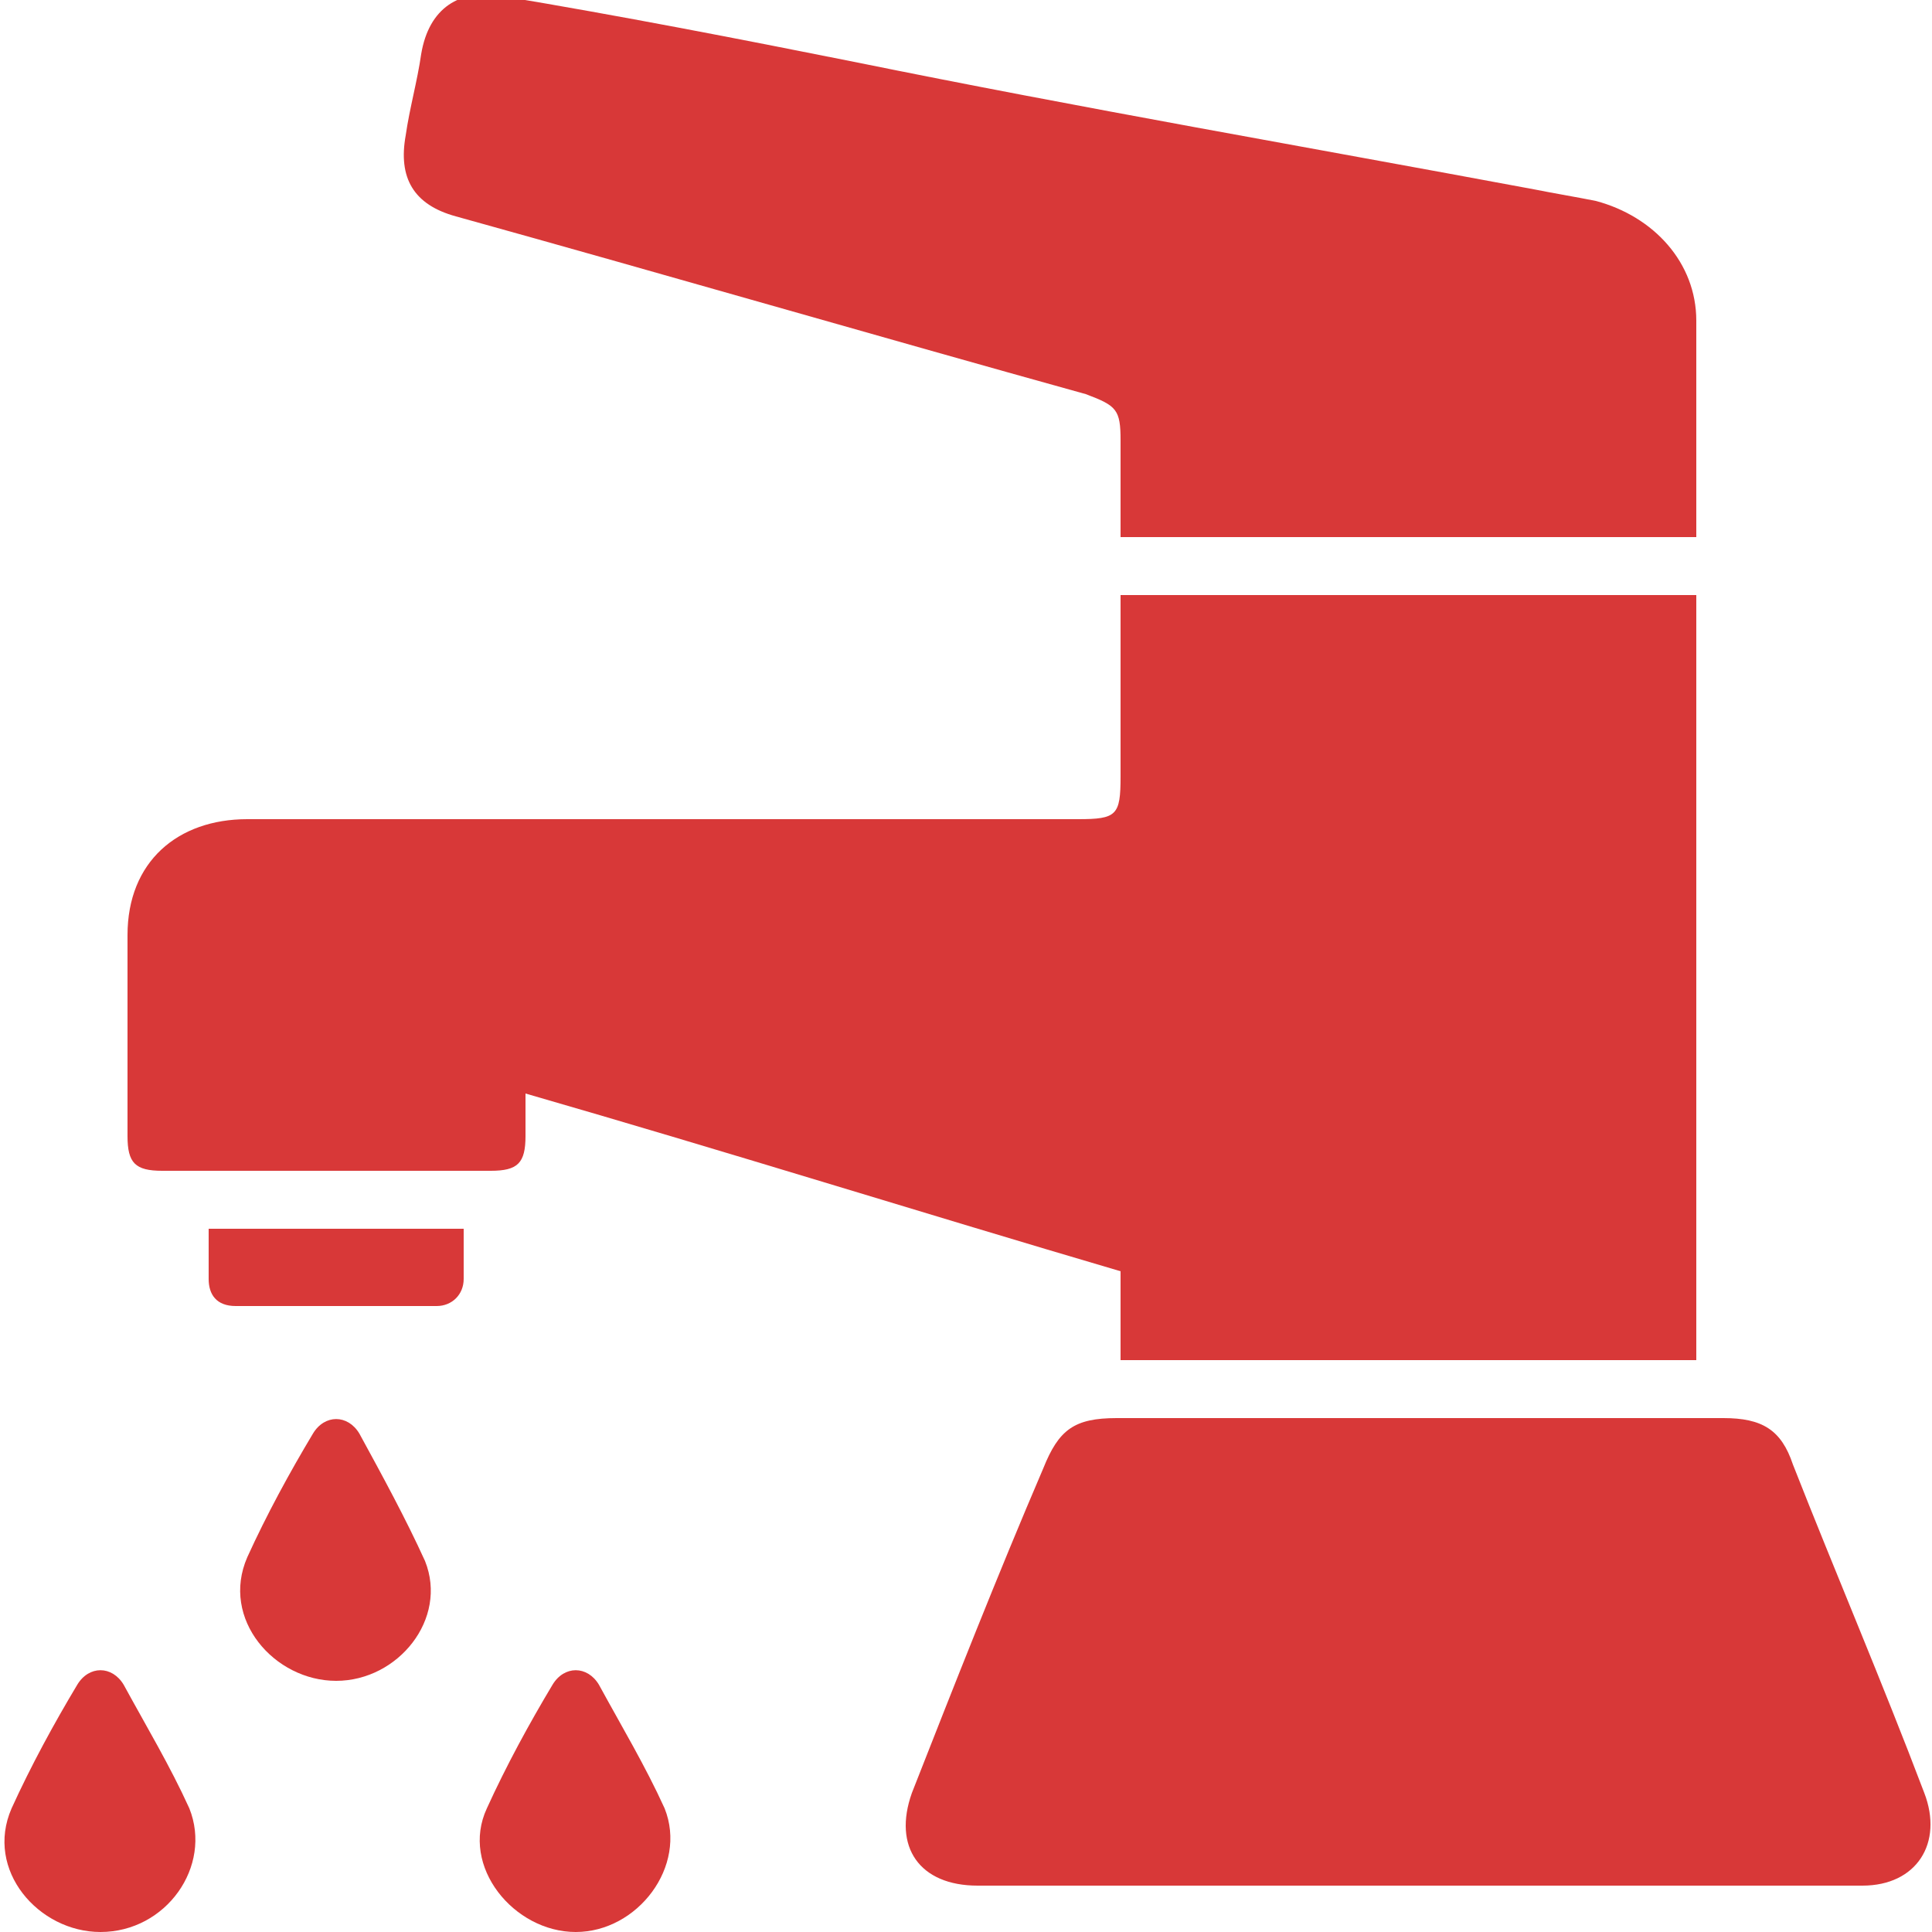
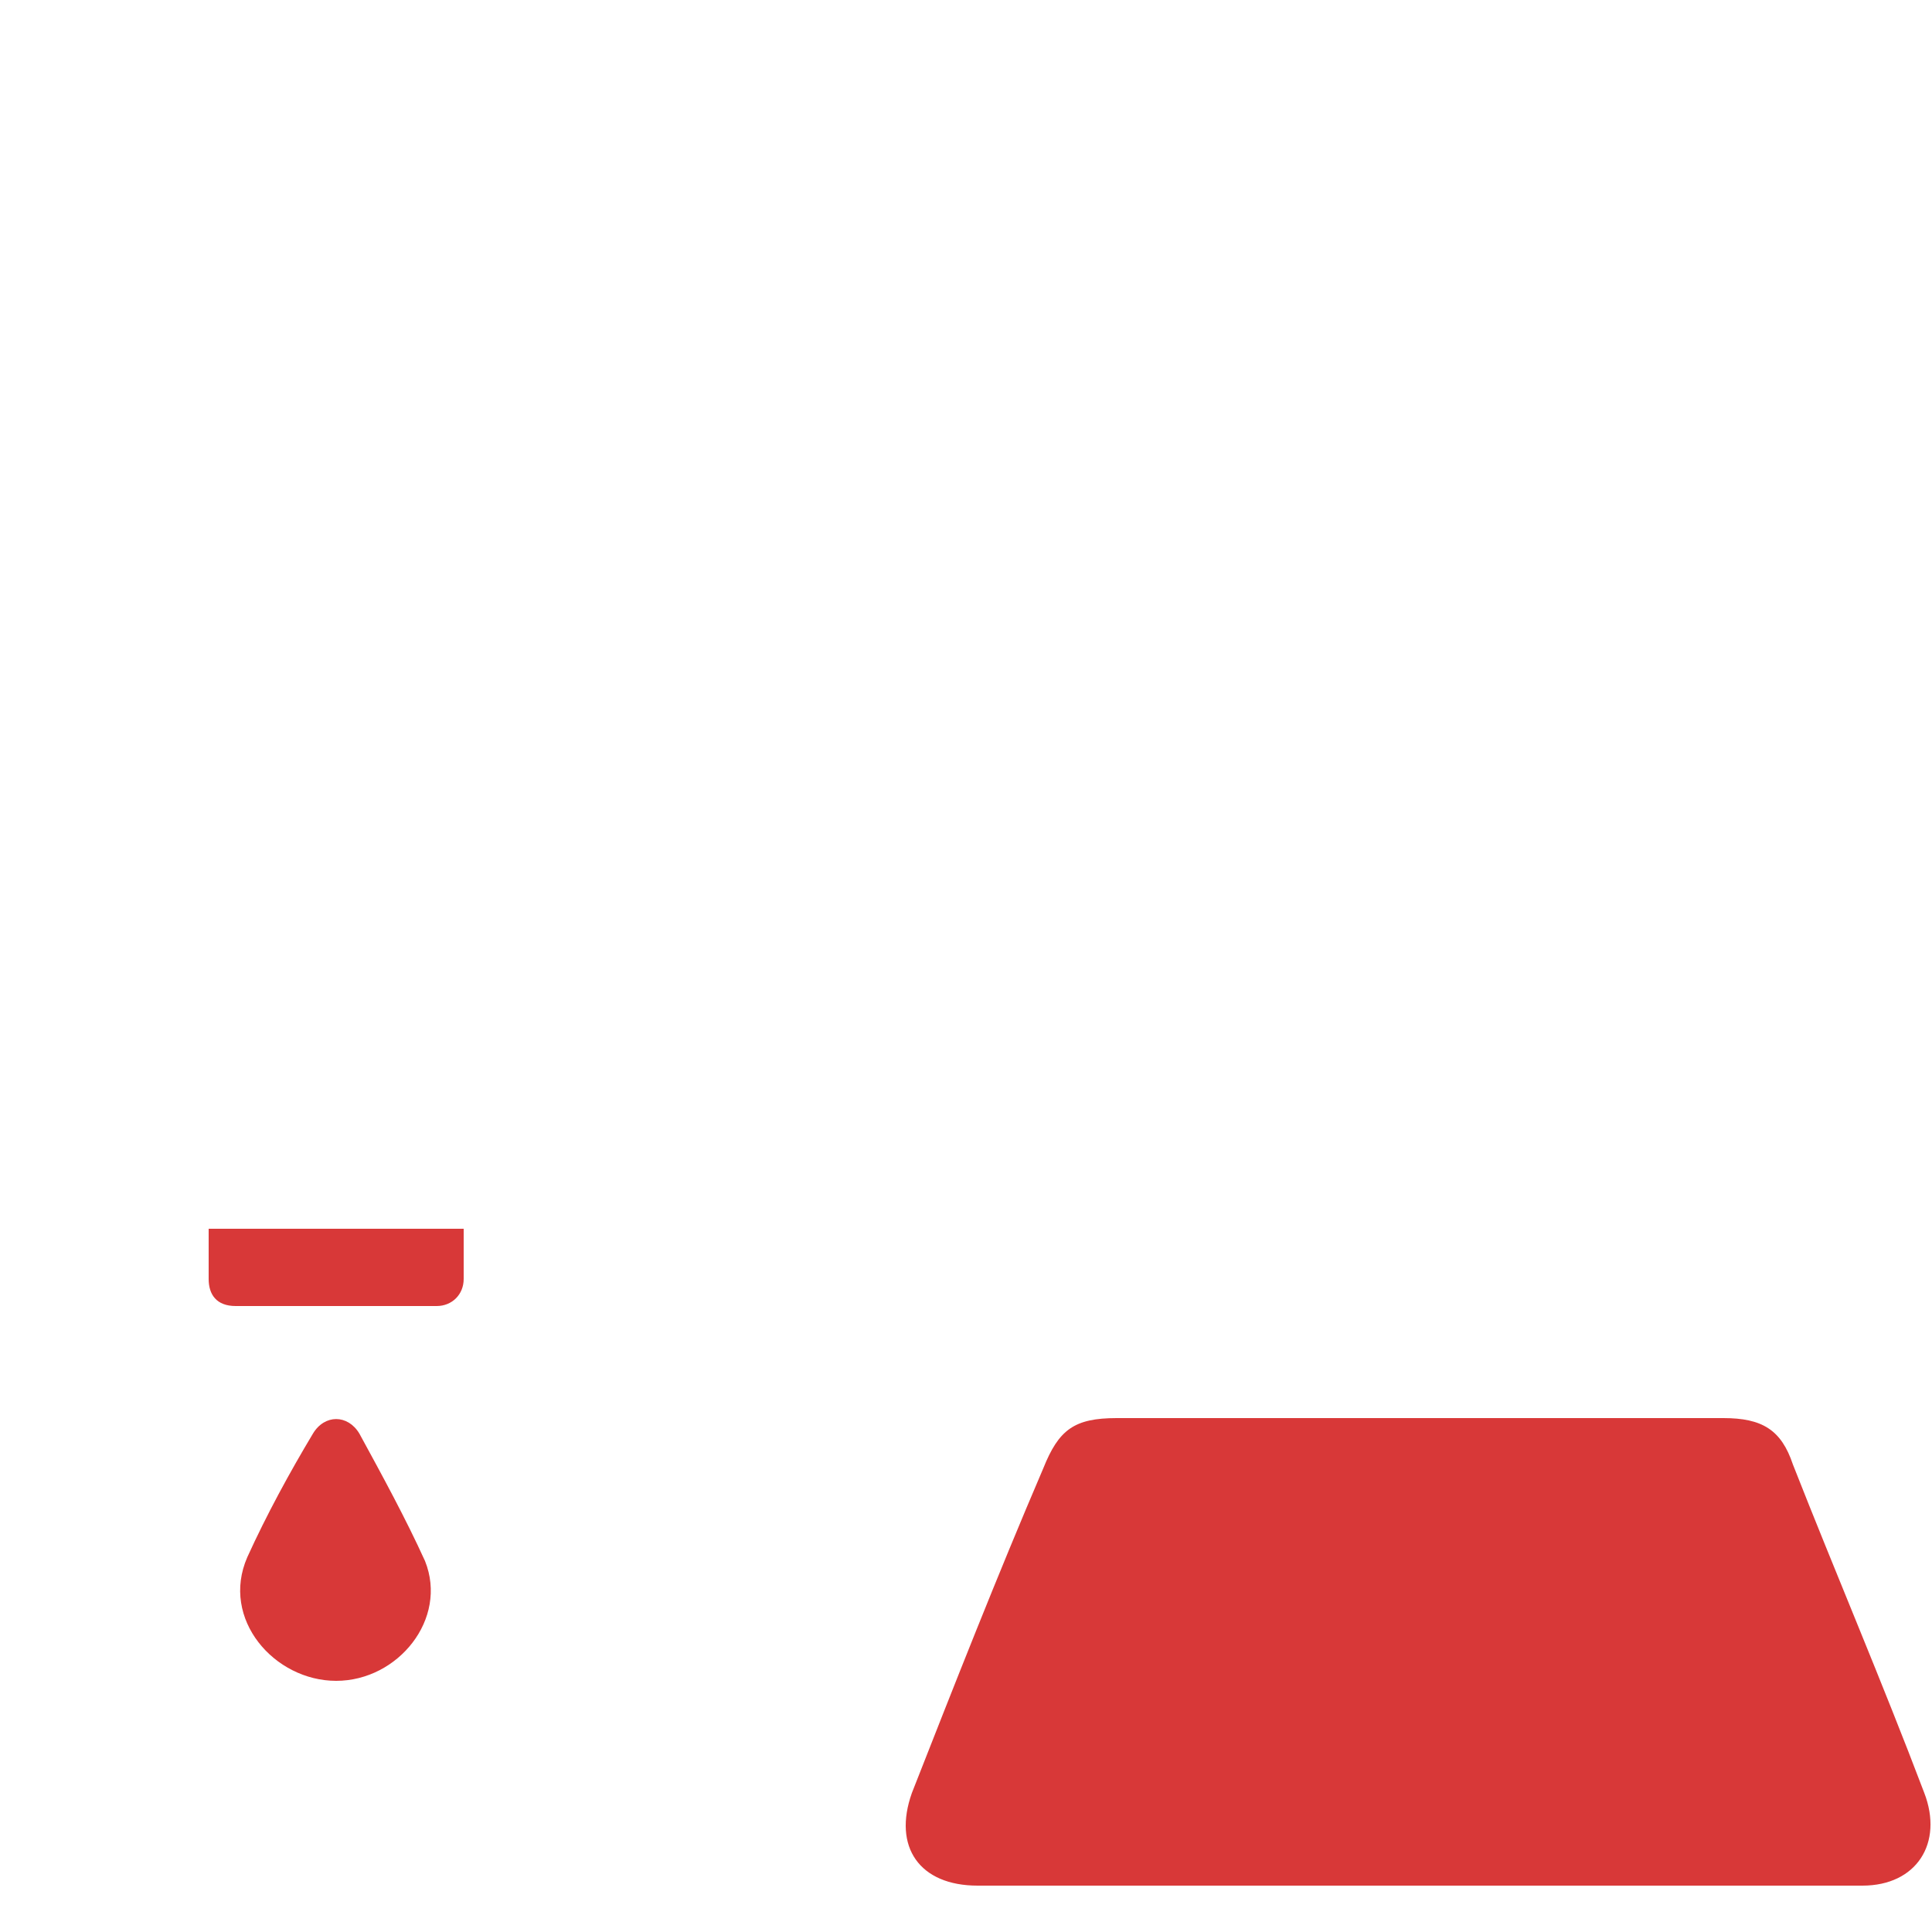
<svg xmlns="http://www.w3.org/2000/svg" version="1.1" id="Layer_1" x="0px" y="0px" viewBox="0 0 50 50" style="enable-background:new 0 0 50 50;" xml:space="preserve">
  <style type="text/css">
	.st0{fill:#D83838;}
</style>
  <g>
-     <path class="st0" d="M29,35.2c0-0.8,0-1.5,0-2.3c-5.1-1.5-10.2-3.1-15.4-4.6c0,0.4,0,0.8,0,1.1c0,0.7-0.2,0.9-0.9,0.9   c-2.8,0-5.7,0-8.5,0c-0.7,0-0.9-0.2-0.9-0.9c0-1.7,0-3.4,0-5.2c0-1.9,1.3-3,3.1-3c7.2,0,14.3,0,21.5,0c1,0,1.1-0.1,1.1-1.1   c0-1.4,0-2.8,0-4.1c0-0.2,0-0.4,0-0.6c5,0,9.9,0,14.9,0c0,6.6,0,13.2,0,19.8C38.9,35.2,34,35.2,29,35.2z" />
    <path class="st0" d="M36.7,48.8c-3.8,0-7.6,0-11.4,0c-1.5,0-2.2-1-1.7-2.4c1.1-2.8,2.2-5.6,3.4-8.4c0.4-1,0.8-1.3,1.9-1.3   c5.2,0,10.4,0,15.7,0c1,0,1.5,0.3,1.8,1.2c1.1,2.8,2.3,5.6,3.4,8.5c0.5,1.3-0.2,2.4-1.6,2.4C44.3,48.8,40.5,48.8,36.7,48.8z" />
-     <path class="st0" d="M43.9,13.9c-5,0-9.9,0-14.9,0c0-0.8,0-1.7,0-2.5c0-0.8-0.1-0.9-0.9-1.2c-5.4-1.5-10.9-3.1-16.3-4.6   c-1.1-0.3-1.5-1-1.3-2.1c0.1-0.7,0.3-1.4,0.4-2.1c0.2-1.2,1-1.7,2.1-1.5c3,0.5,6.1,1.1,9.1,1.7C28,2.8,33.8,3.8,39.7,4.9   c0.5,0.1,1.1,0.2,1.6,0.3c1.5,0.4,2.6,1.6,2.6,3.1C43.9,10.1,43.9,12,43.9,13.9z" />
-     <path class="st0" d="M14.9,50c-1.6,0-3-1.7-2.3-3.2c0.5-1.1,1.1-2.2,1.7-3.2c0.3-0.5,0.9-0.5,1.2,0c0.6,1.1,1.2,2.1,1.7,3.2   C17.8,48.3,16.5,50,14.9,50z" />
    <path class="st0" d="M8.7,43.5c-1.6,0-3-1.6-2.3-3.2c0.5-1.1,1.1-2.2,1.7-3.2c0.3-0.5,0.9-0.5,1.2,0c0.6,1.1,1.2,2.2,1.7,3.3   C11.6,41.9,10.3,43.5,8.7,43.5z" />
-     <path class="st0" d="M2.6,50c-1.6,0-3-1.6-2.3-3.2c0.5-1.1,1.1-2.2,1.7-3.2c0.3-0.5,0.9-0.5,1.2,0c0.6,1.1,1.2,2.1,1.7,3.2   C5.5,48.3,4.3,50,2.6,50z" />
    <path class="st0" d="M12,31.8c0,0.5,0,0.9,0,1.3c0,0.4-0.3,0.7-0.7,0.7c-1.7,0-3.5,0-5.2,0c-0.5,0-0.7-0.3-0.7-0.7   c0-0.4,0-0.8,0-1.3C7.6,31.8,9.8,31.8,12,31.8z" />
  </g>
</svg>